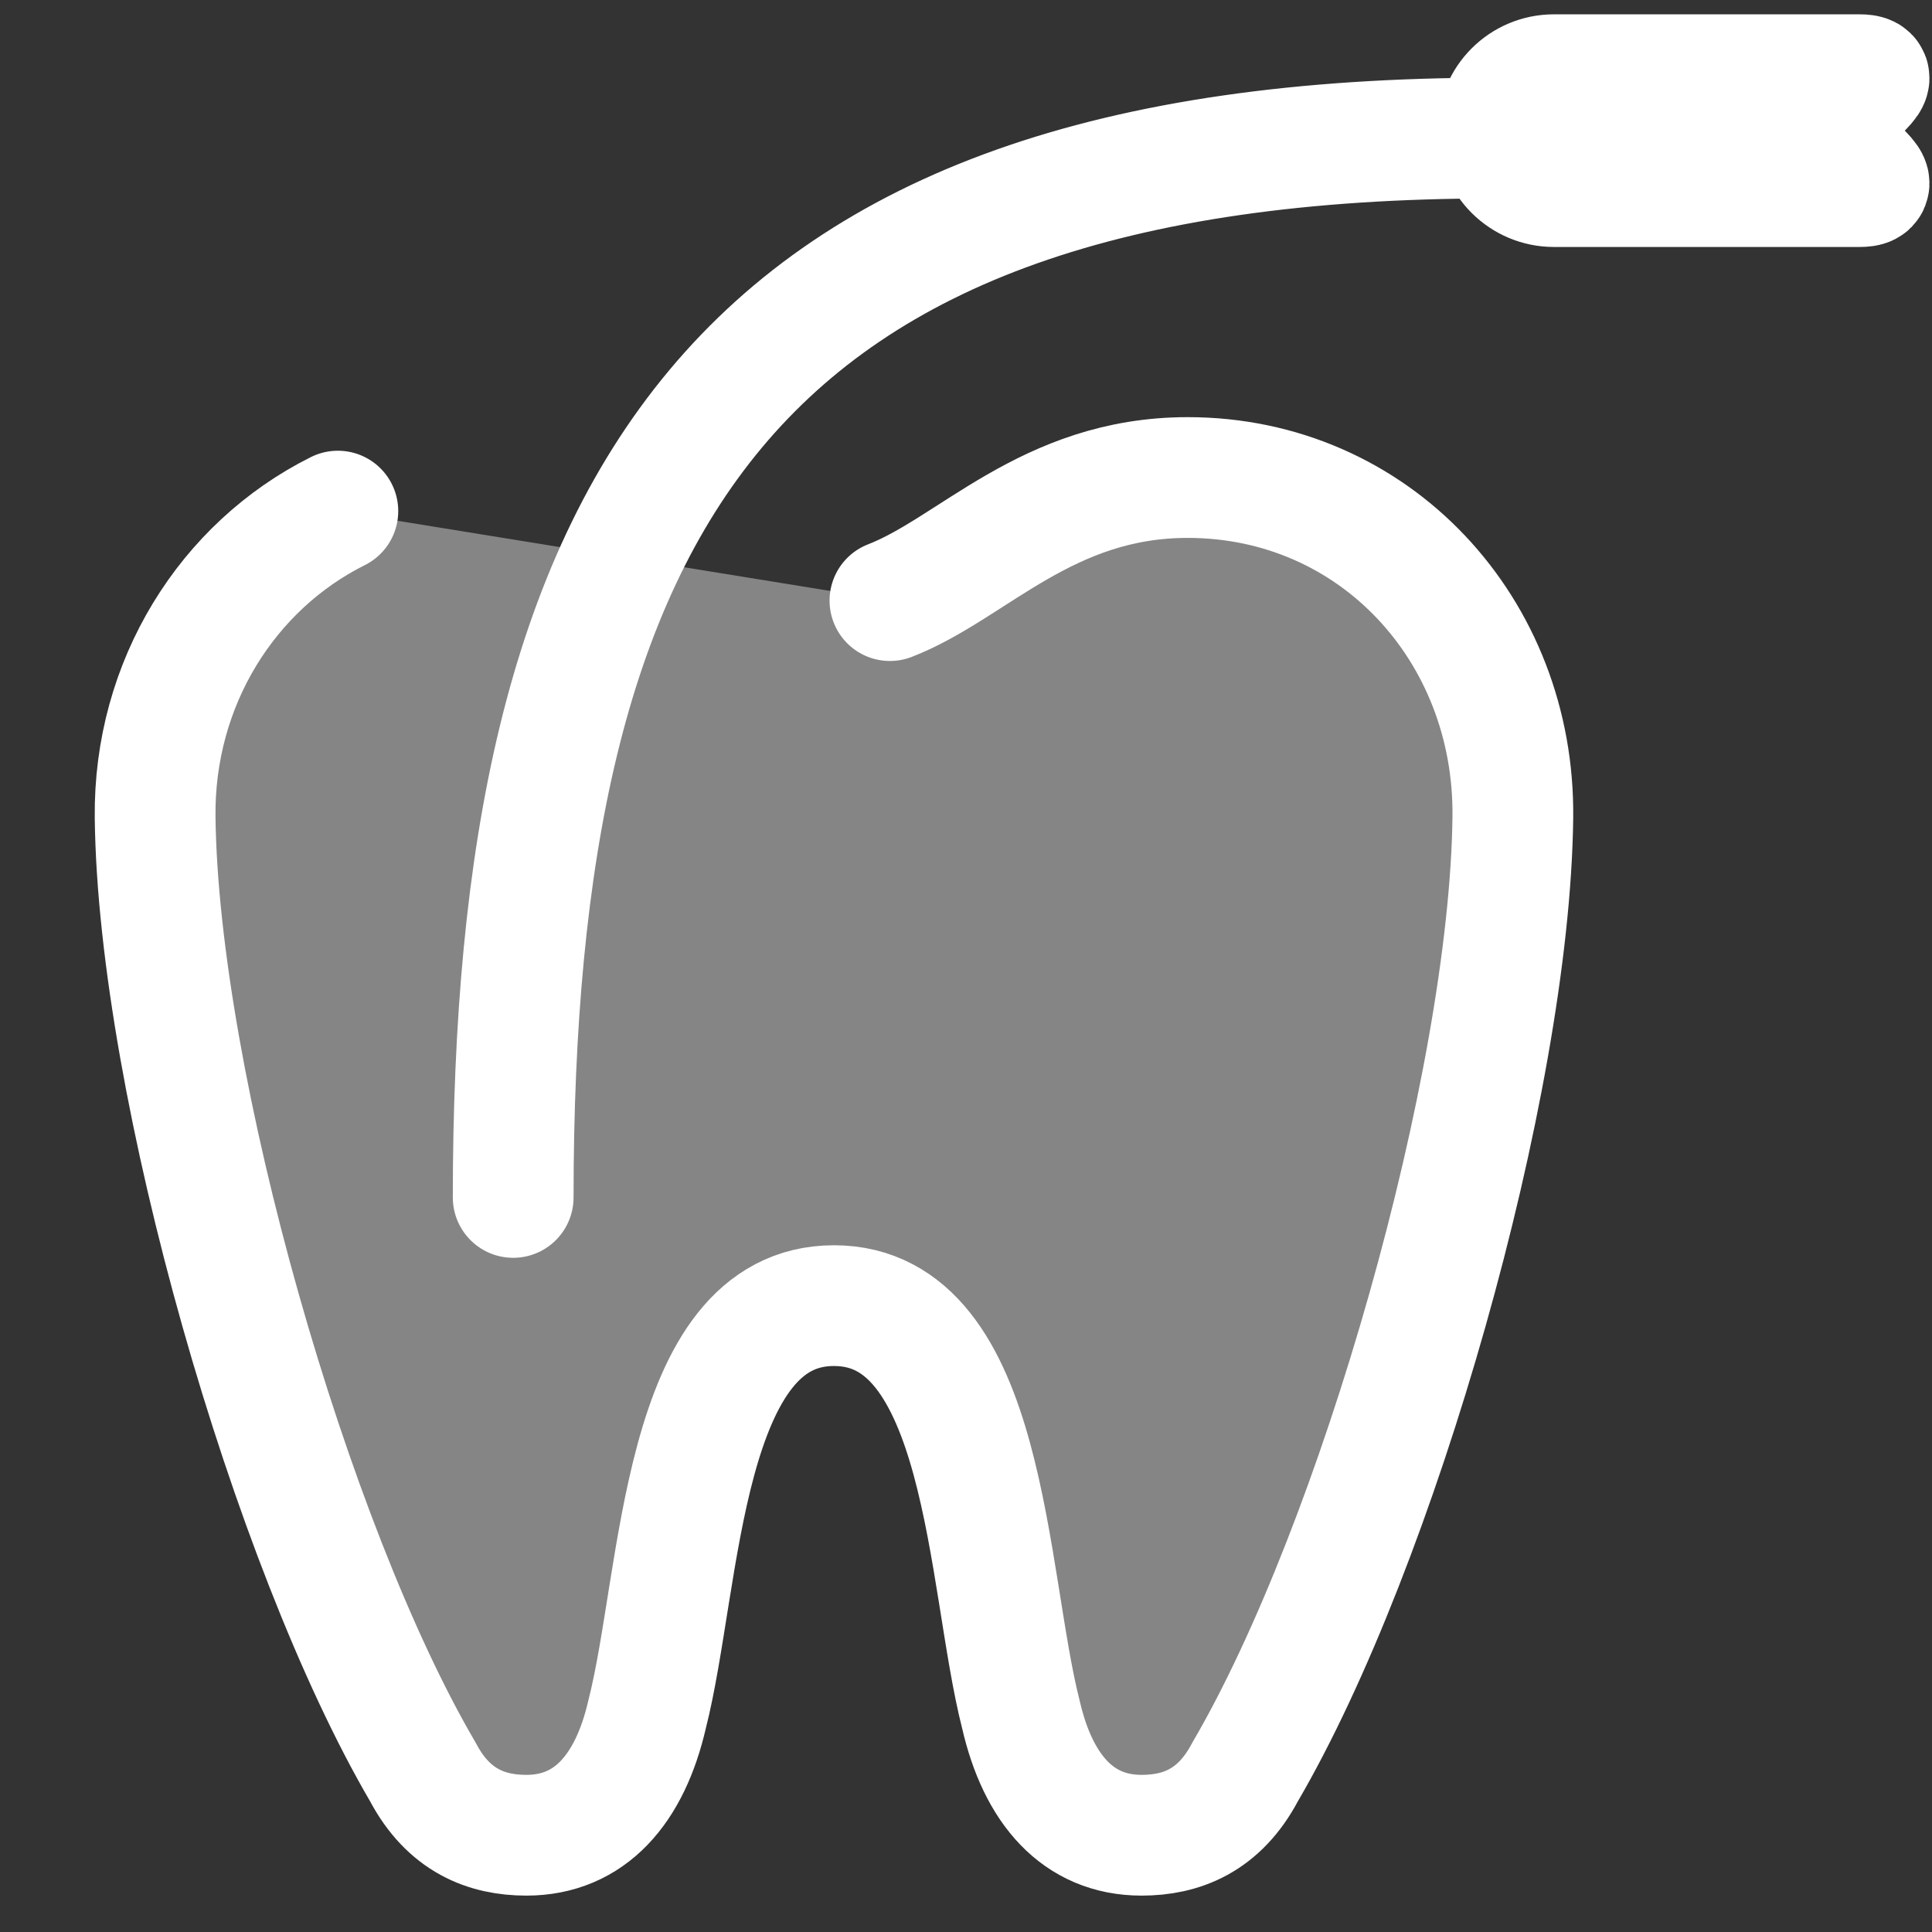
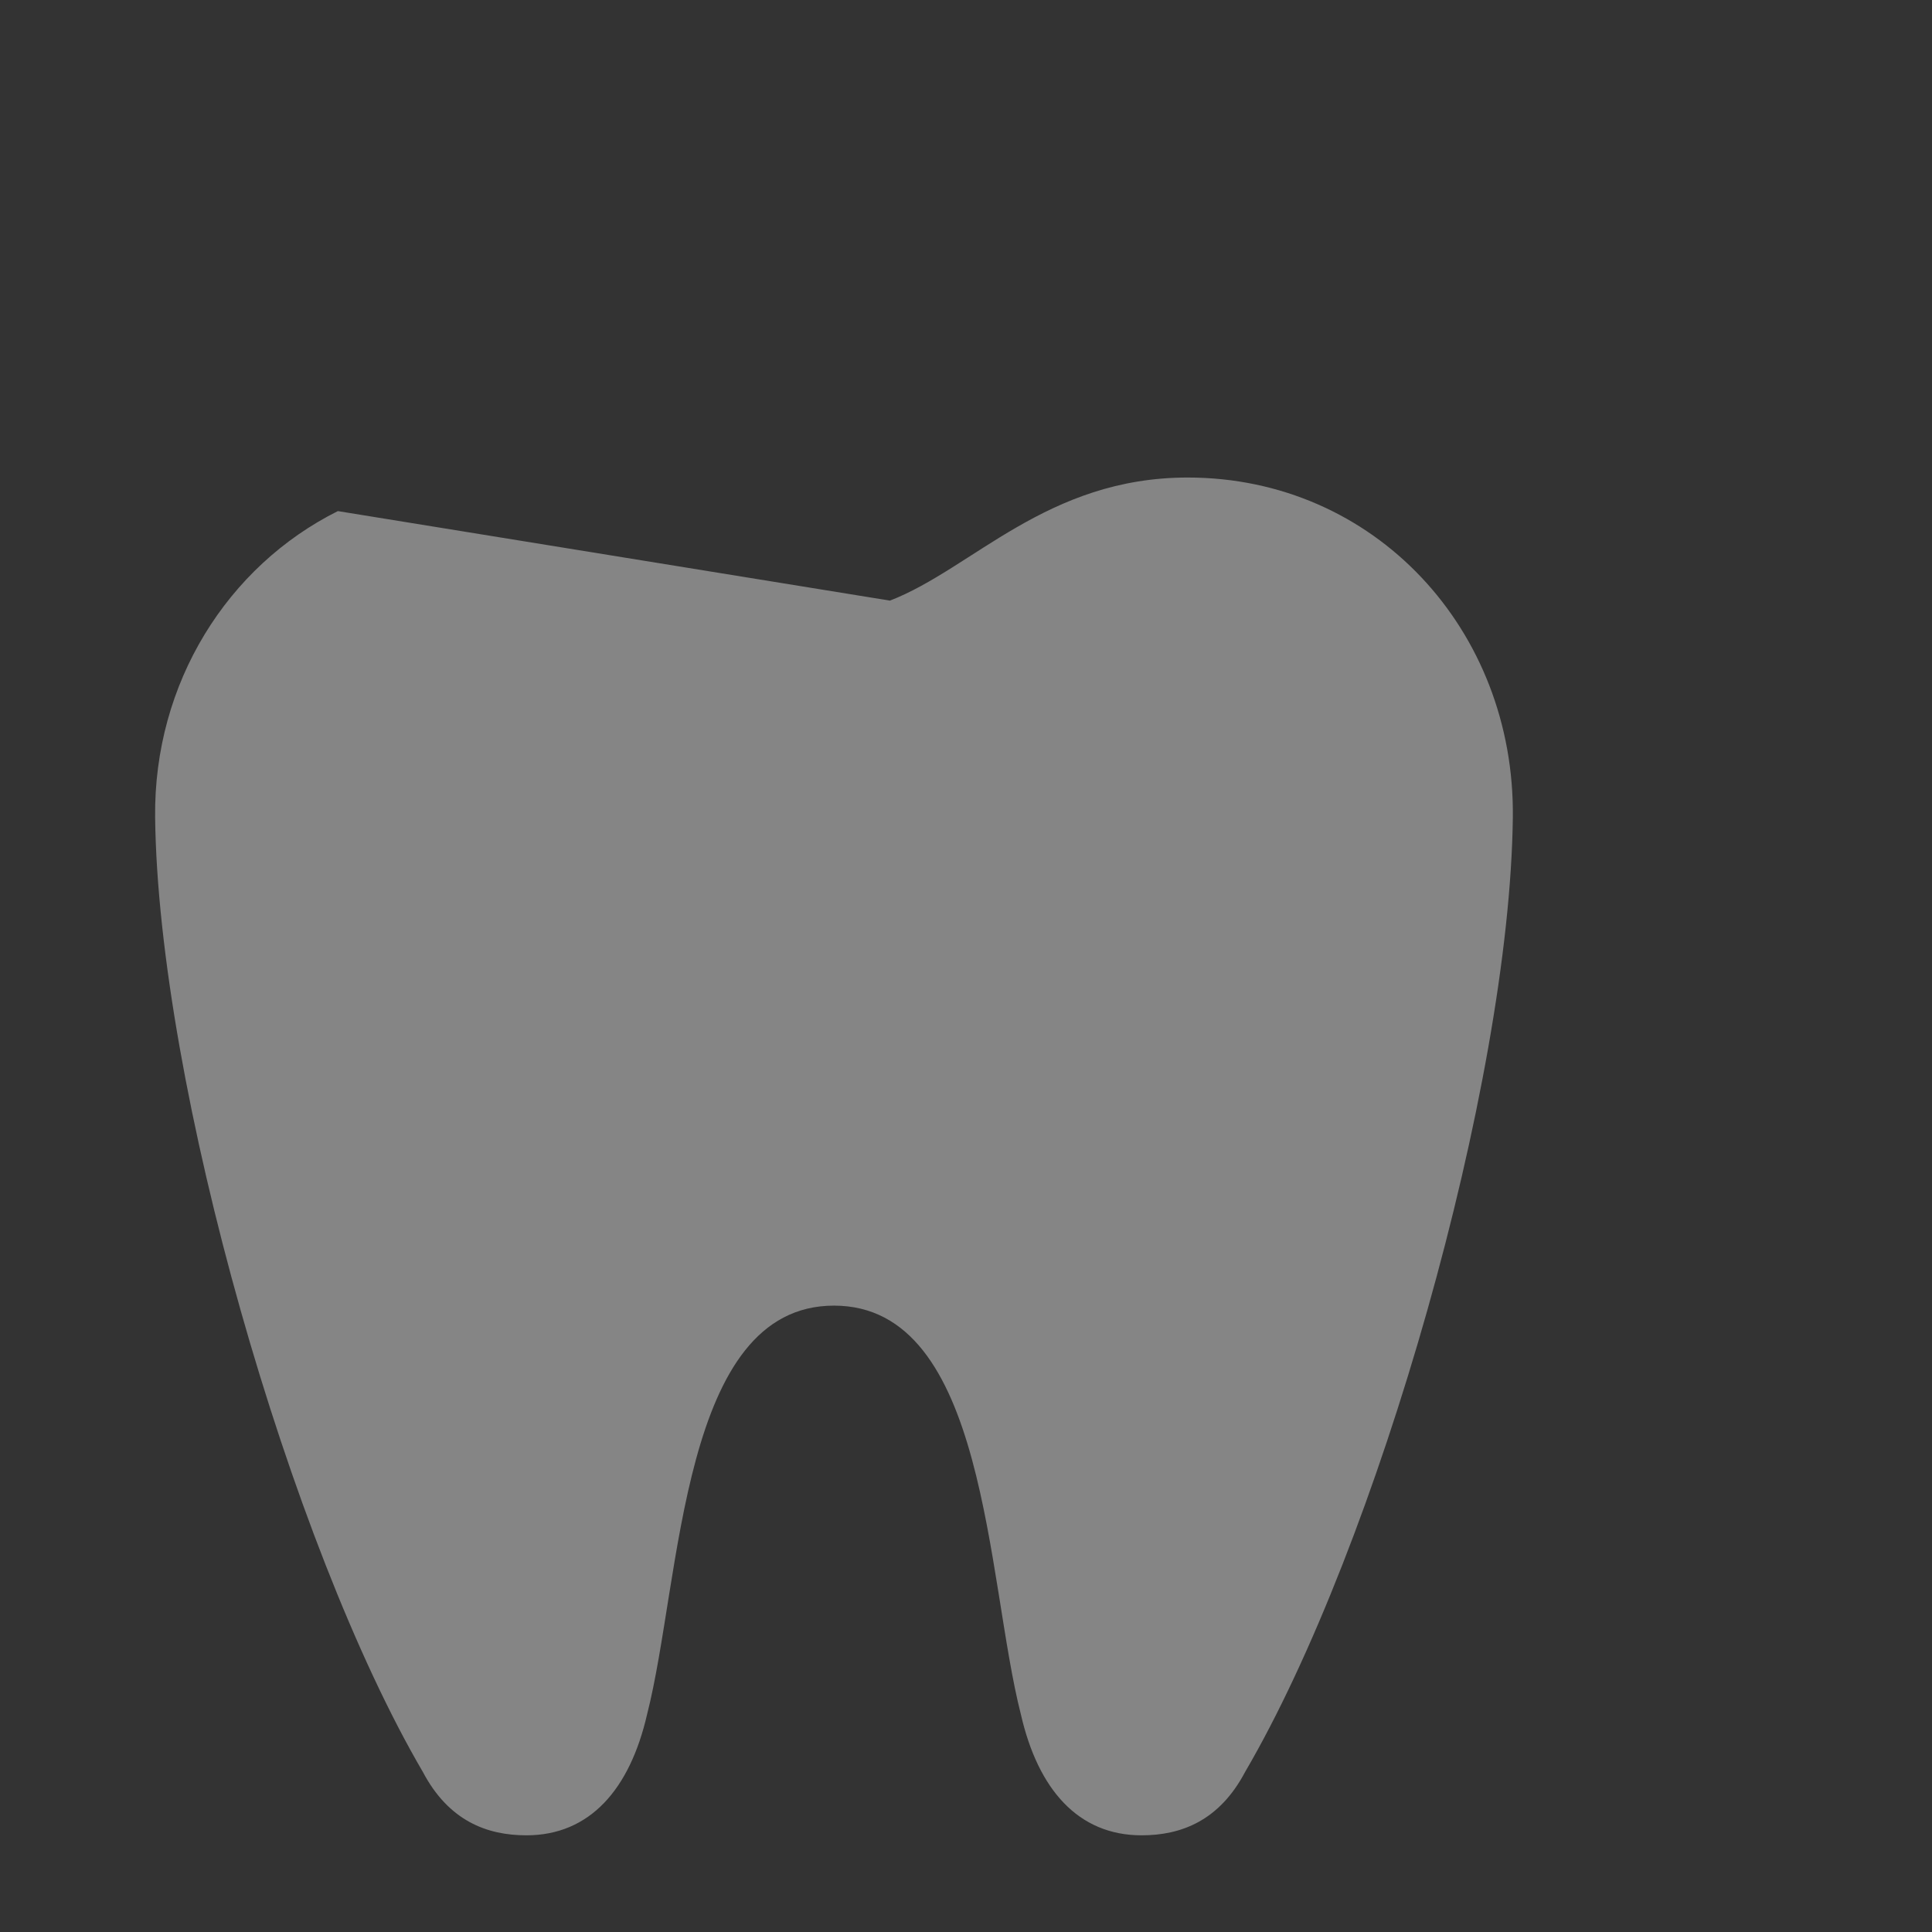
<svg xmlns="http://www.w3.org/2000/svg" width="24" height="24" viewBox="0 0 24 24" fill="none">
  <rect x="0" y="0" width="24" height="24" fill="#333333" stroke="none" />
  <g id="Frame">
    <g id="Group">
-       <path id="Vector" d="M11.055 7.461C12.081 7.064 13.004 5.932 14.754 5.932C17.079 5.932 18.82 7.828 18.793 10.154C18.754 13.472 17.11 19.203 15.467 22.012C15.146 22.62 14.671 22.798 14.181 22.798C13.392 22.798 12.895 22.227 12.682 21.298C12.252 19.618 12.264 16.219 10.36 16.219C8.456 16.219 8.467 19.618 8.038 21.298C7.824 22.227 7.328 22.798 6.539 22.798C6.049 22.798 5.574 22.62 5.253 22.012C3.609 19.203 1.966 13.472 1.927 10.154C1.908 8.482 2.829 7.032 4.197 6.349M18.561 1.715C9.016 1.715 6.375 6.303 6.375 14.875M23.102 2.318H19.303C18.919 2.318 18.608 2.007 18.608 1.623C18.608 1.239 18.919 0.928 19.303 0.928H23.102C23.486 0.928 22.797 1.239 22.797 1.623C22.797 2.007 23.486 2.318 23.102 2.318Z" stroke="white" stroke-width="1.5" stroke-miterlimit="10" stroke-linecap="round" stroke-linejoin="round" />
      <path id="Vector_2" d="M11.055 7.461C12.081 7.065 13.004 5.932 14.754 5.932C17.079 5.932 18.82 7.828 18.793 10.154C18.754 13.472 17.11 19.203 15.467 22.012C15.146 22.62 14.671 22.799 14.181 22.799C13.392 22.799 12.895 22.227 12.682 21.298C12.252 19.618 12.264 16.219 10.36 16.219C8.456 16.219 8.467 19.618 8.038 21.298C7.824 22.227 7.328 22.799 6.539 22.799C6.049 22.799 5.574 22.62 5.253 22.012C3.609 19.203 1.966 13.472 1.927 10.154C1.908 8.482 2.829 7.032 4.197 6.349" fill="white" fill-opacity="0.4" />
    </g>
  </g>
</svg>